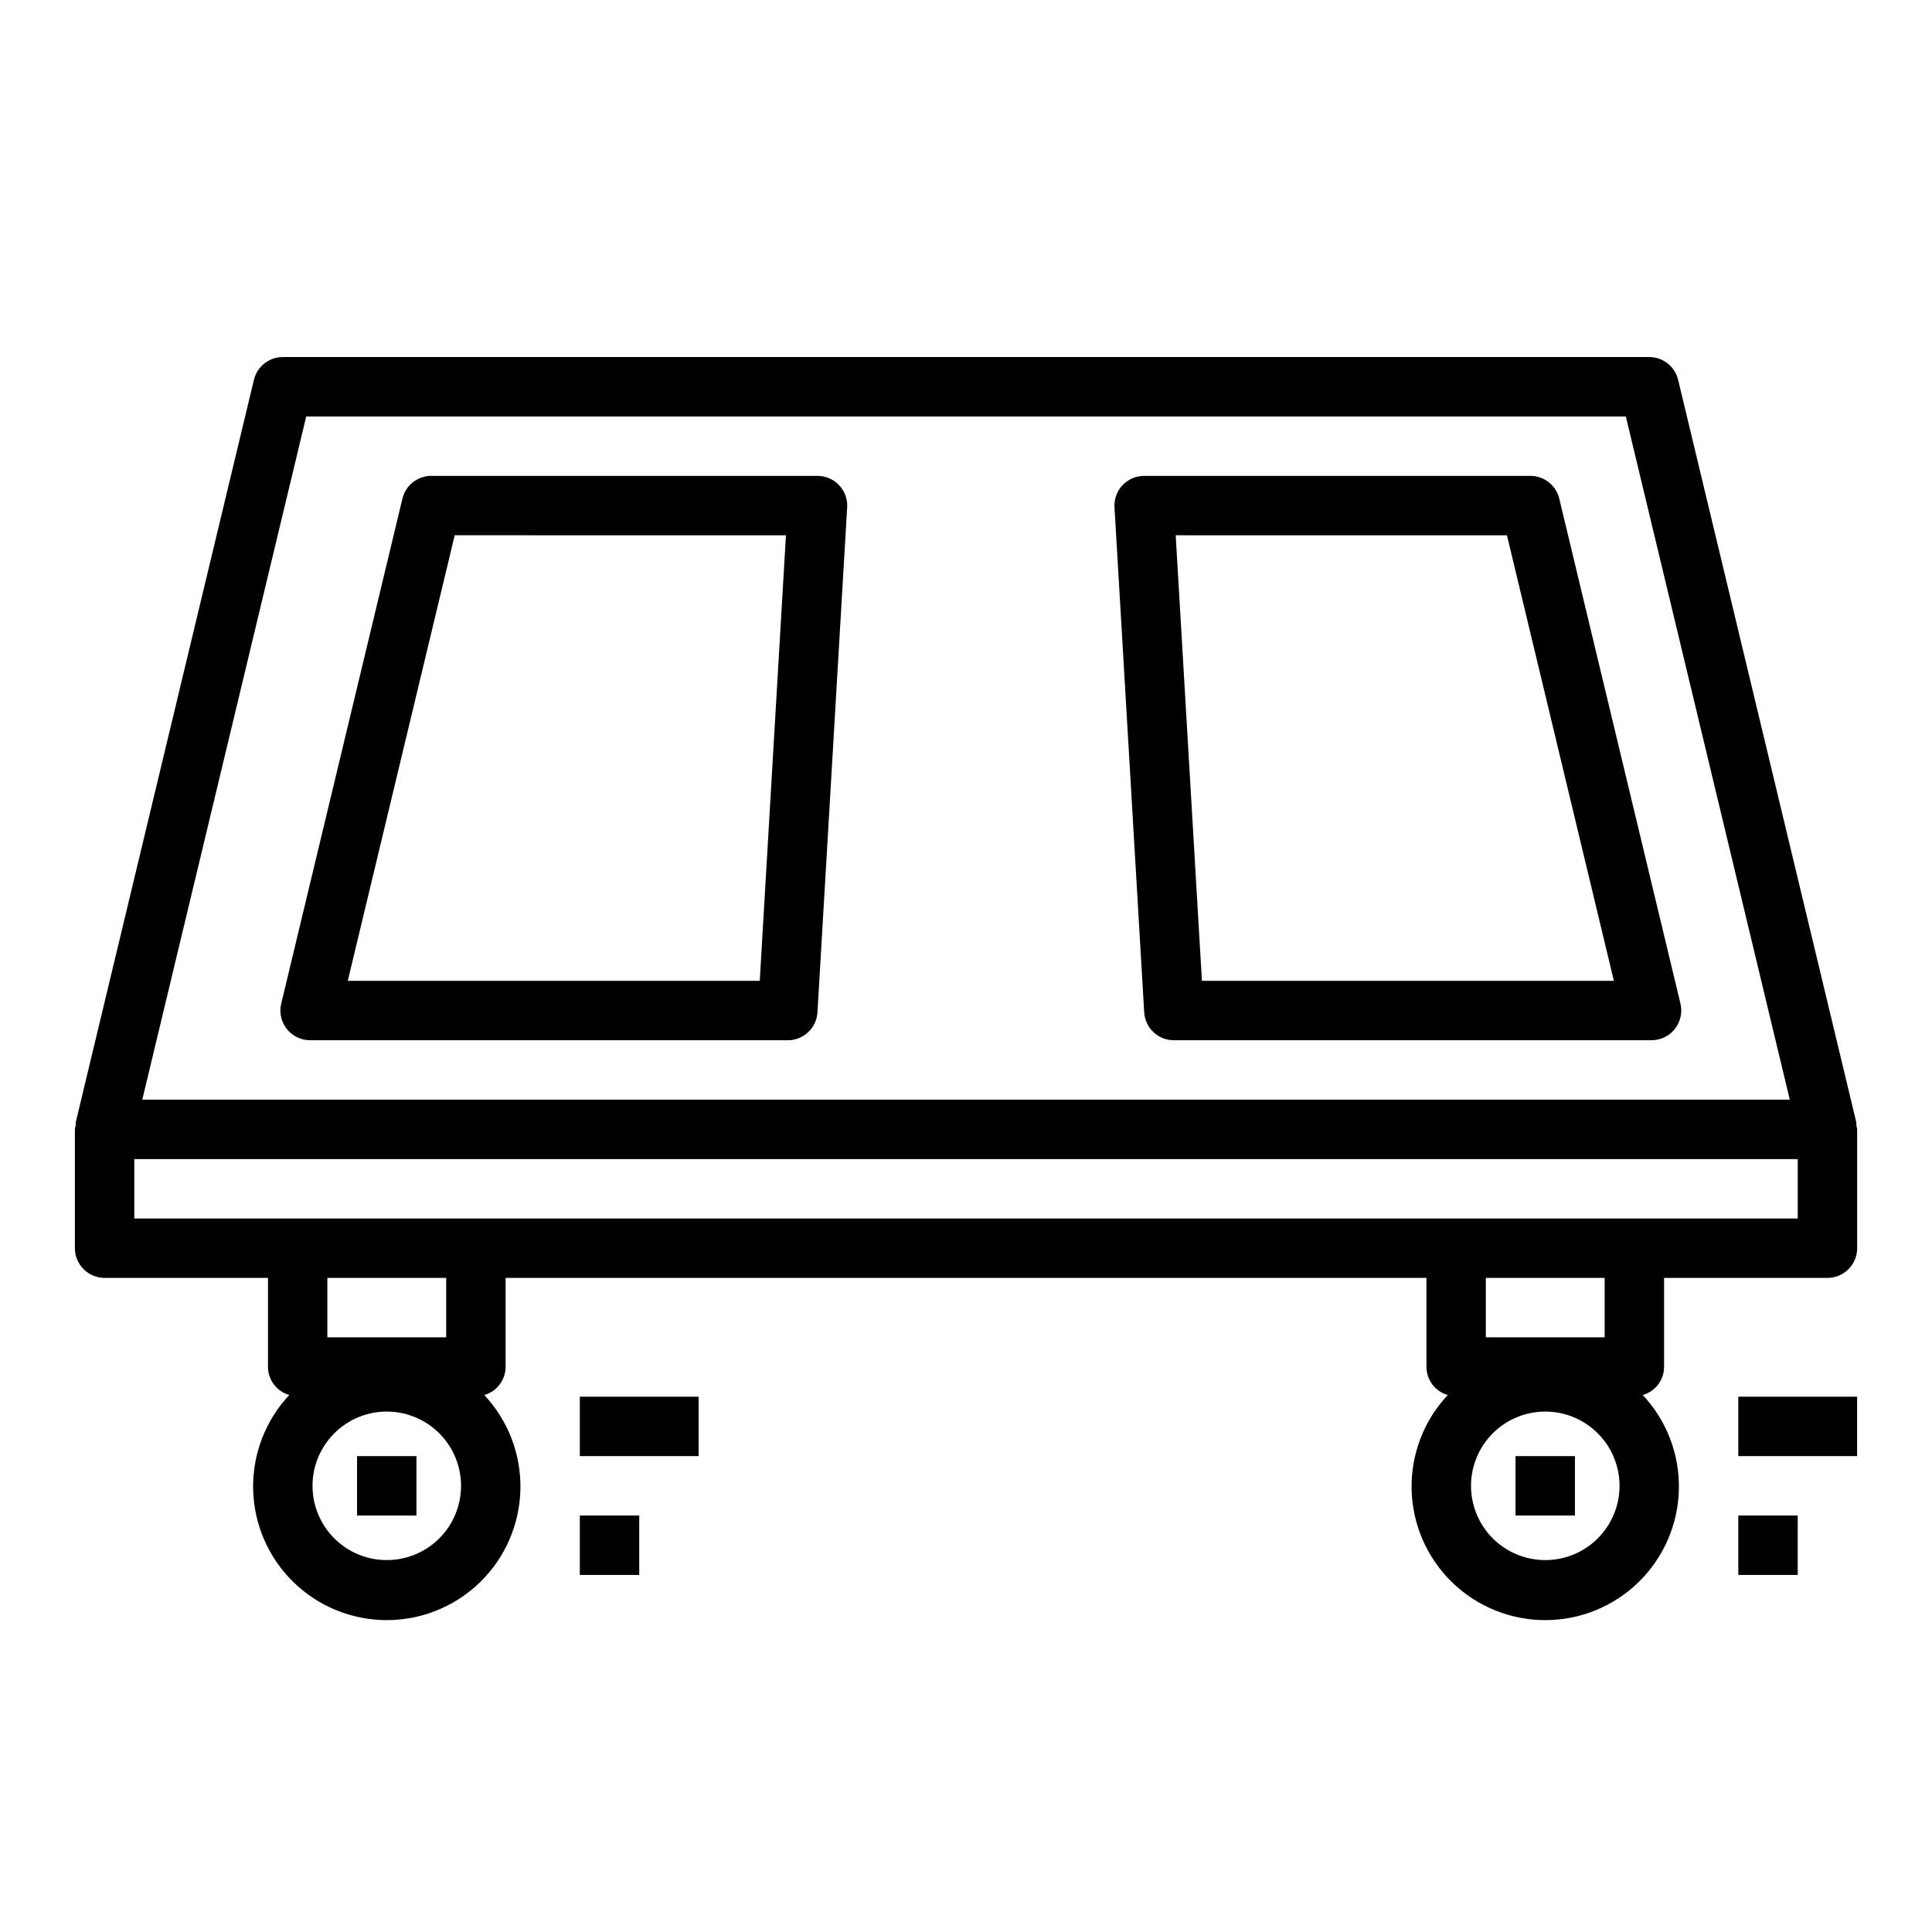
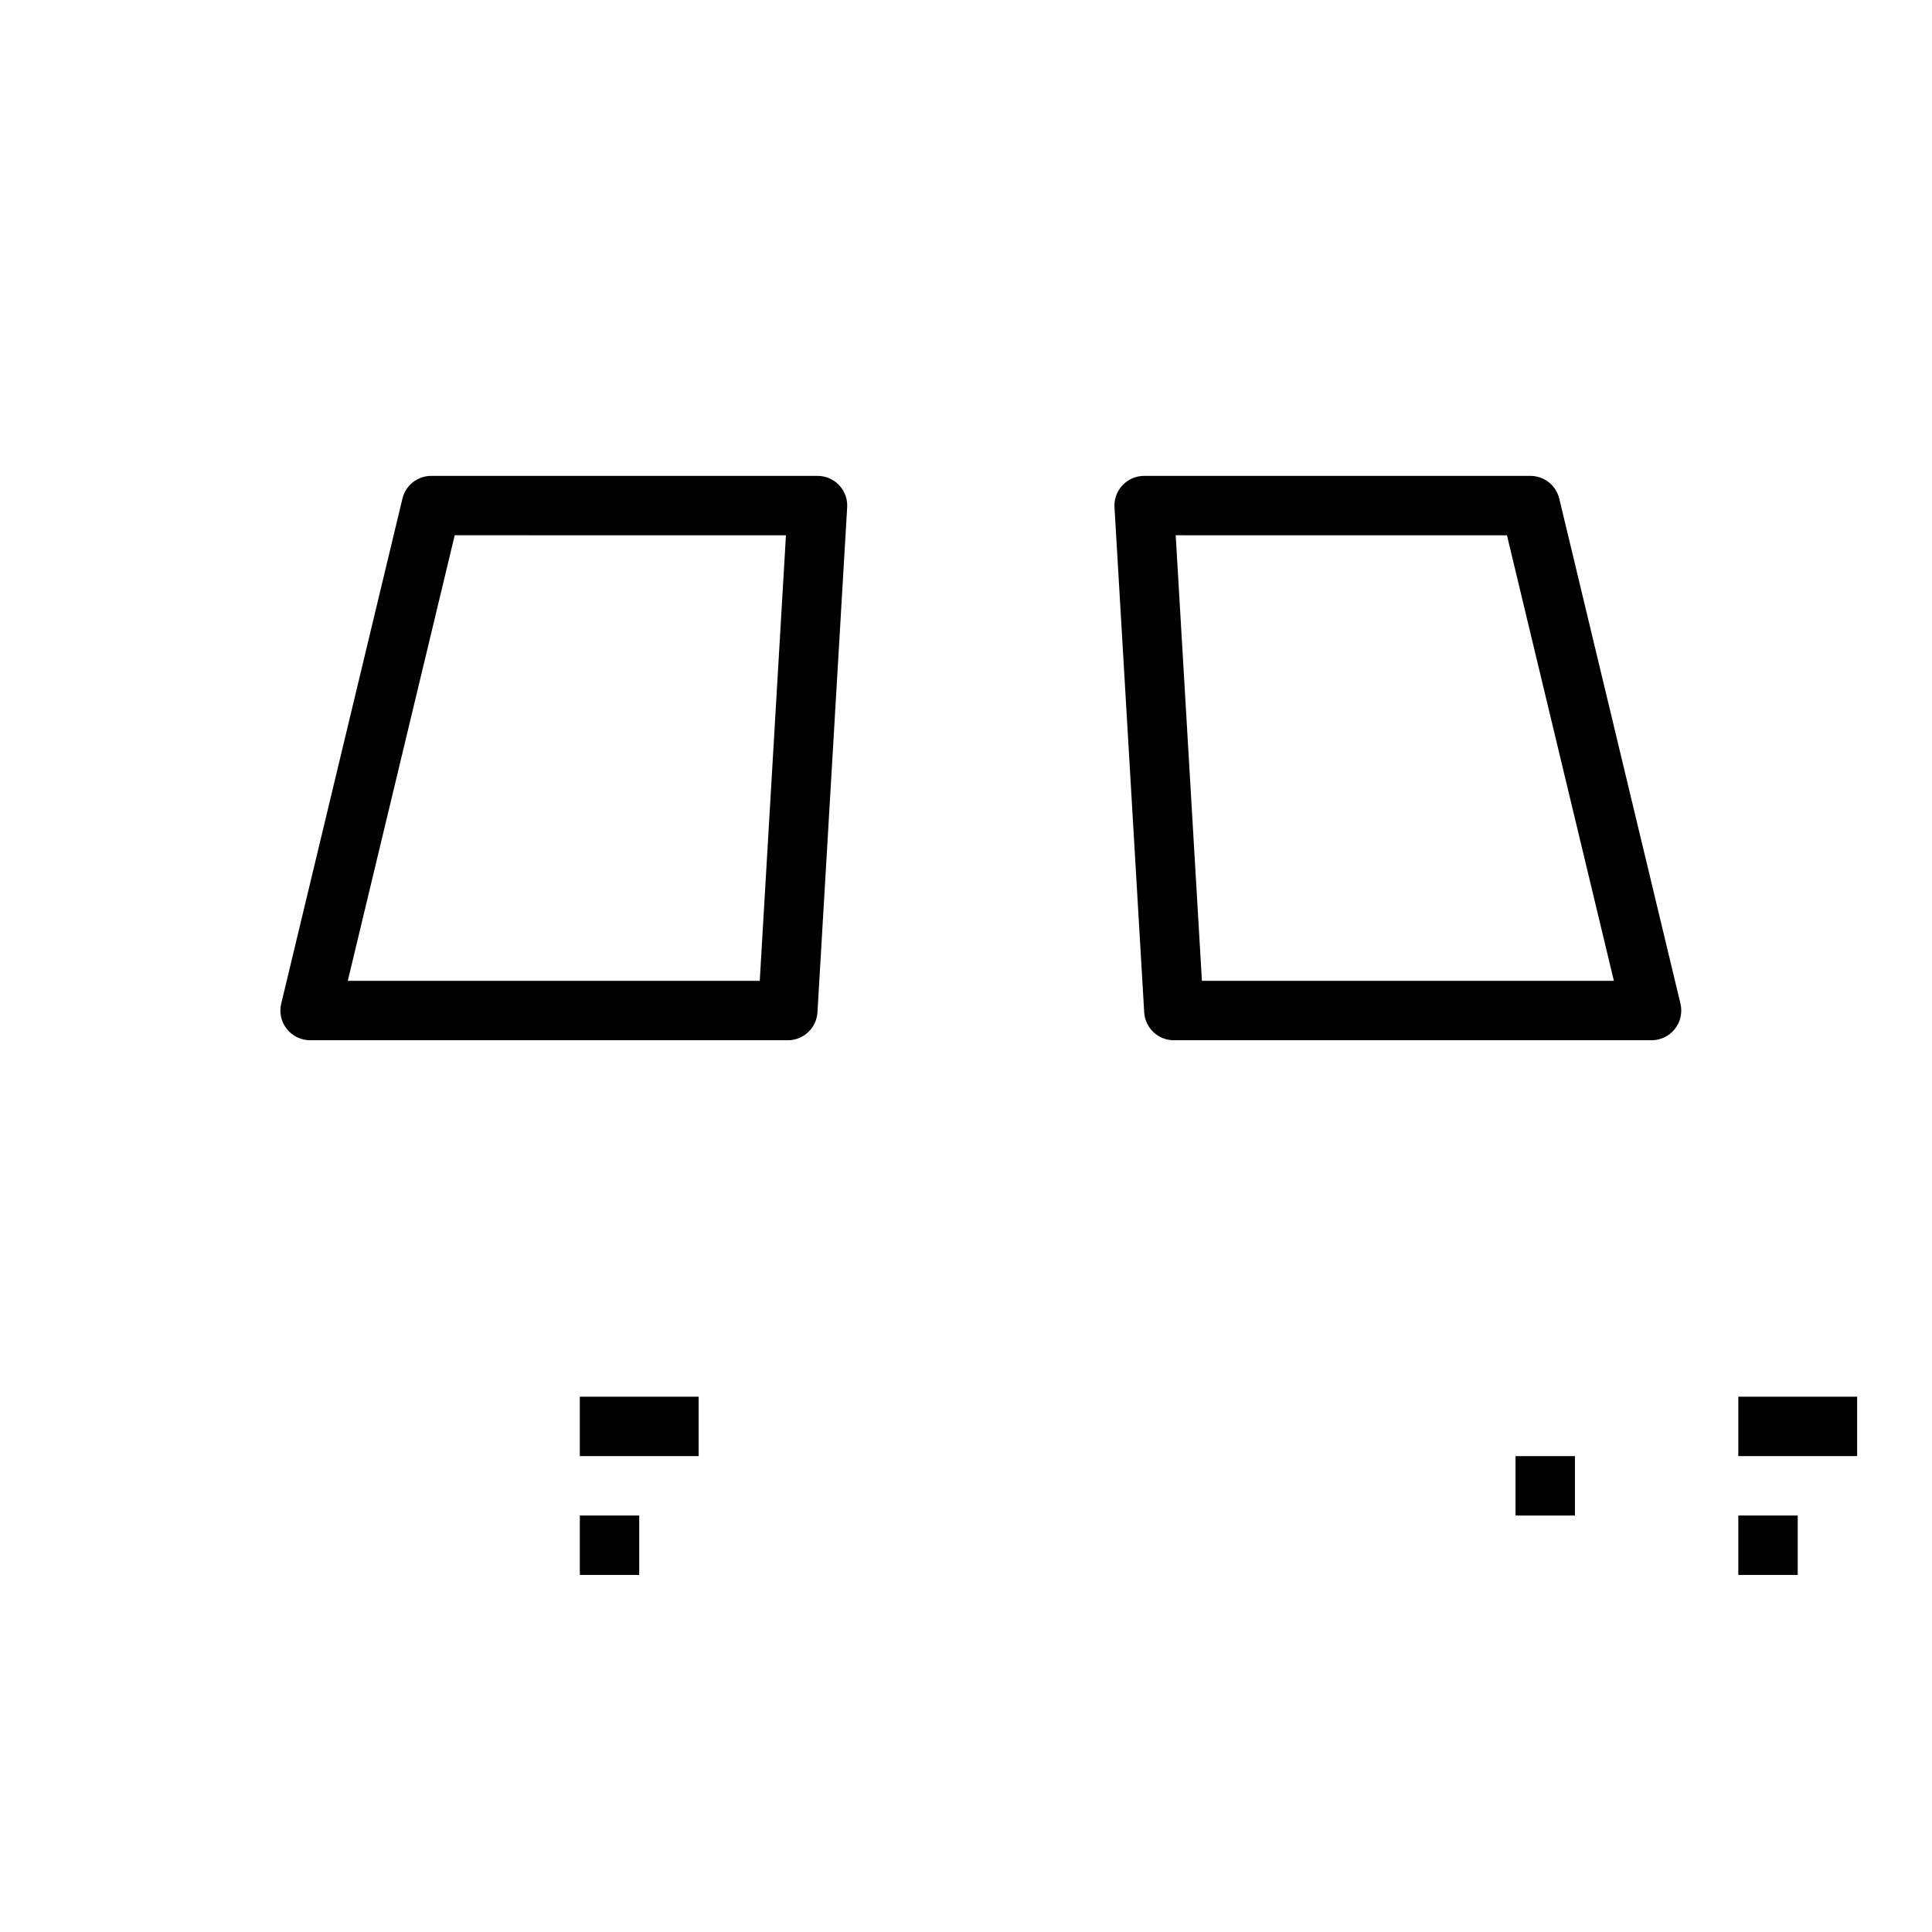
<svg xmlns="http://www.w3.org/2000/svg" fill="#000000" width="800px" height="800px" version="1.1" viewBox="144 144 512 512">
  <g>
-     <path d="m635.95 441.46-47.23-196.8c-0.848-3.543-4.016-6.039-7.66-6.039h-362.11c-3.641 0-6.809 2.496-7.66 6.039l-47.23 196.8c-0.016 0.262-0.016 0.523 0 0.785-0.098 0.344-0.168 0.695-0.215 1.047v31.488c0 2.09 0.832 4.09 2.309 5.566 1.477 1.477 3.477 2.309 5.566 2.309h43.297v23.617-0.004c0.02 3.457 2.32 6.481 5.641 7.426-6.336 6.758-9.773 15.727-9.574 24.988 0.199 9.262 4.016 18.078 10.637 24.559 6.621 6.481 15.516 10.109 24.777 10.109 9.266 0 18.16-3.629 24.781-10.109 6.621-6.481 10.438-15.297 10.637-24.559 0.199-9.262-3.238-18.23-9.578-24.988 3.328-0.941 5.629-3.969 5.652-7.426v-23.617h244.03v23.617h0.004c0.023 3.457 2.32 6.481 5.644 7.426-6.336 6.758-9.777 15.727-9.578 24.988 0.199 9.262 4.019 18.078 10.637 24.559 6.621 6.481 15.516 10.109 24.781 10.109 9.262 0 18.156-3.629 24.777-10.109 6.621-6.481 10.438-15.297 10.637-24.559 0.199-9.262-3.238-18.23-9.574-24.988 3.324-0.941 5.629-3.969 5.652-7.426v-23.617l43.297 0.004c2.086 0 4.09-0.832 5.566-2.309 1.473-1.477 2.305-3.477 2.305-5.566v-31.488c-0.043-0.348-0.113-0.691-0.207-1.031 0.012-0.266 0.012-0.535-0.008-0.801zm-410.8-187.09h349.71l43.453 181.05h-436.61zm21.348 303.07c-5.219 0-10.223-2.07-13.914-5.762-3.691-3.691-5.766-8.699-5.766-13.918s2.074-10.223 5.766-13.914 8.695-5.766 13.914-5.766c5.223 0 10.227 2.074 13.918 5.766s5.766 8.695 5.766 13.914-2.074 10.227-5.766 13.918c-3.691 3.691-8.695 5.762-13.918 5.762zm15.742-59.039h-31.488v-15.742h31.488zm291.27 59.039h0.004c-5.219 0-10.227-2.07-13.918-5.762-3.691-3.691-5.762-8.699-5.762-13.918s2.07-10.223 5.762-13.914c3.691-3.691 8.699-5.766 13.918-5.766s10.223 2.074 13.914 5.766c3.691 3.691 5.766 8.695 5.766 13.914s-2.074 10.227-5.766 13.918c-3.691 3.691-8.695 5.762-13.914 5.762zm15.742-59.039h-31.488v-15.742h31.488zm51.168-31.488h-440.83v-15.742h440.83z" />
    <path d="m360.64 270.11h-102.34c-3.641 0-6.809 2.496-7.656 6.039l-32.117 133.82h-0.004c-0.559 2.344-0.016 4.816 1.477 6.711 1.496 1.891 3.773 2.996 6.184 2.996h126.58c4.172 0.008 7.625-3.242 7.871-7.41l7.871-133.82h0.004c0.125-2.164-0.645-4.289-2.137-5.867-1.488-1.578-3.566-2.473-5.738-2.469zm-15.297 133.82h-109.18l28.34-118.08 87.781 0.004z" />
    <path d="m589.34 409.97-32.117-133.82c-0.848-3.543-4.016-6.039-7.66-6.039h-102.34c-2.172-0.004-4.246 0.891-5.738 2.469-1.488 1.578-2.262 3.703-2.133 5.867l7.871 133.82c0.246 4.168 3.699 7.418 7.871 7.41h126.58c2.414 0 4.691-1.105 6.184-2.996 1.496-1.895 2.039-4.367 1.477-6.711zm-126.82-6.039-6.949-118.08 87.785 0.004 28.34 118.08z" />
-     <path d="m238.62 529.89h15.742v15.742h-15.742z" />
    <path d="m545.63 529.89h15.742v15.742h-15.742z" />
    <path d="m604.67 545.63h15.742v15.742h-15.742z" />
    <path d="m604.67 514.14h31.488v15.742h-31.488z" />
    <path d="m297.66 545.63h15.742v15.742h-15.742z" />
    <path d="m297.66 514.14h31.488v15.742h-31.488z" />
  </g>
</svg>